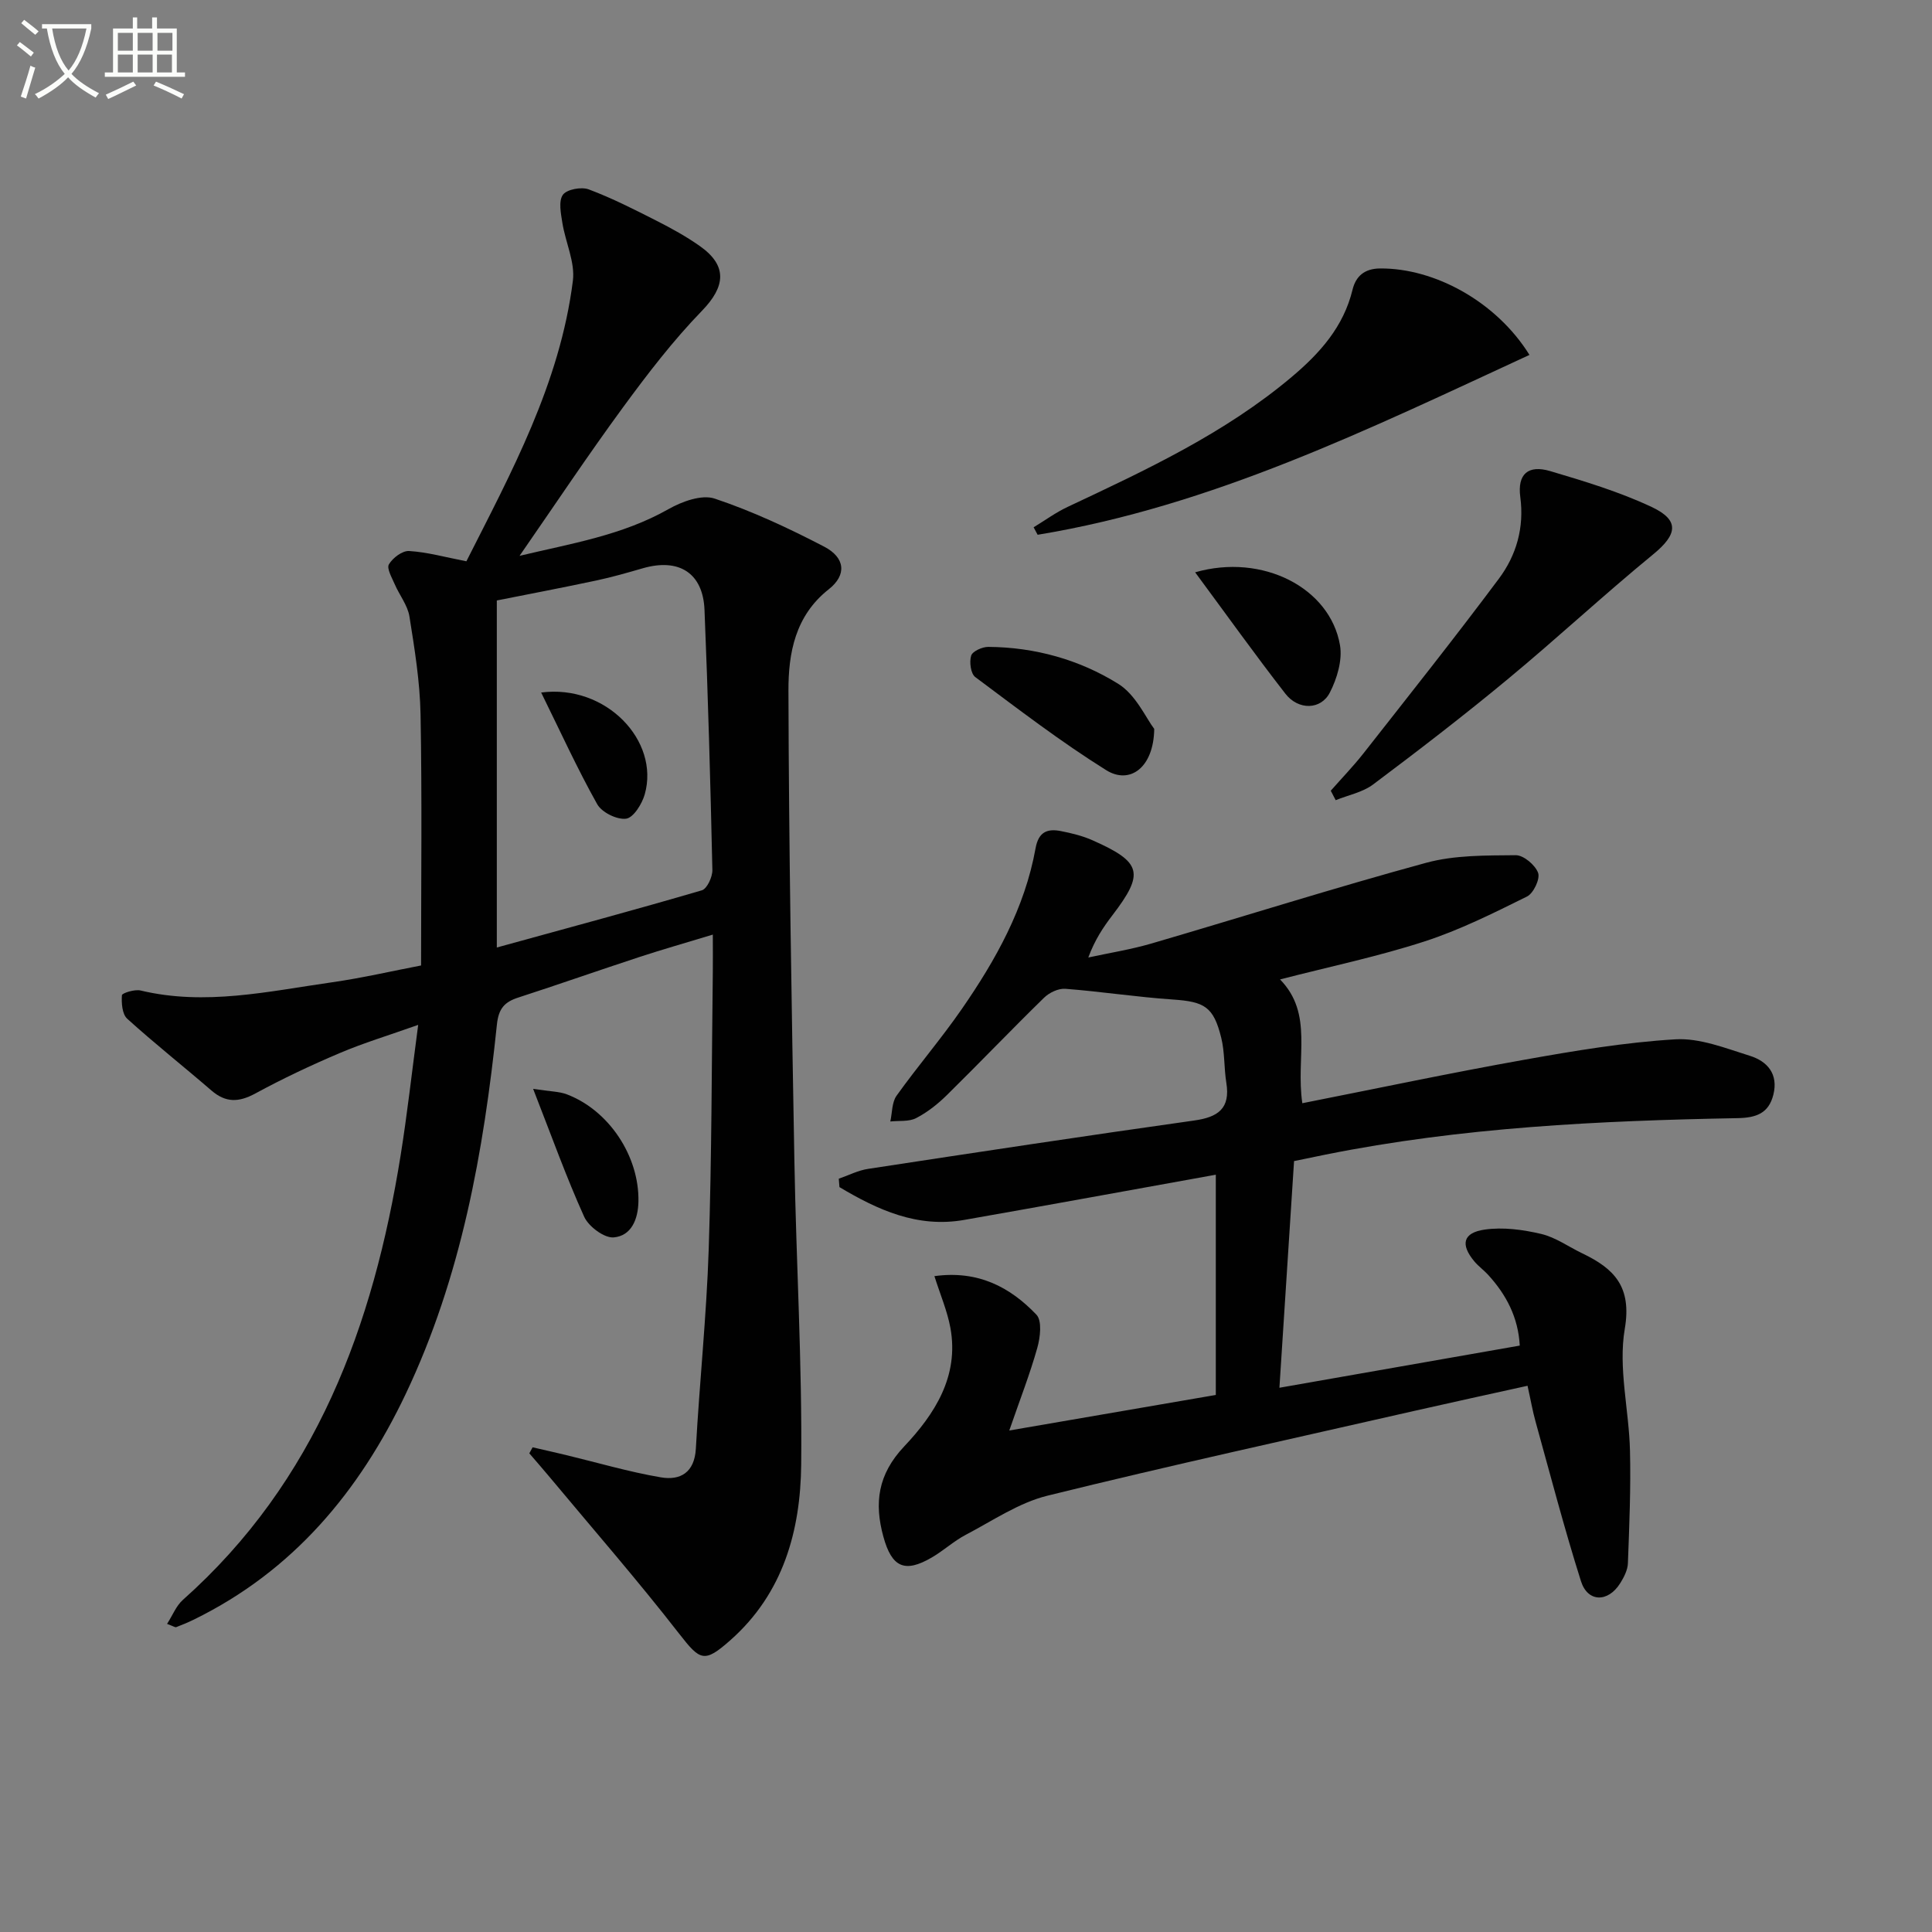
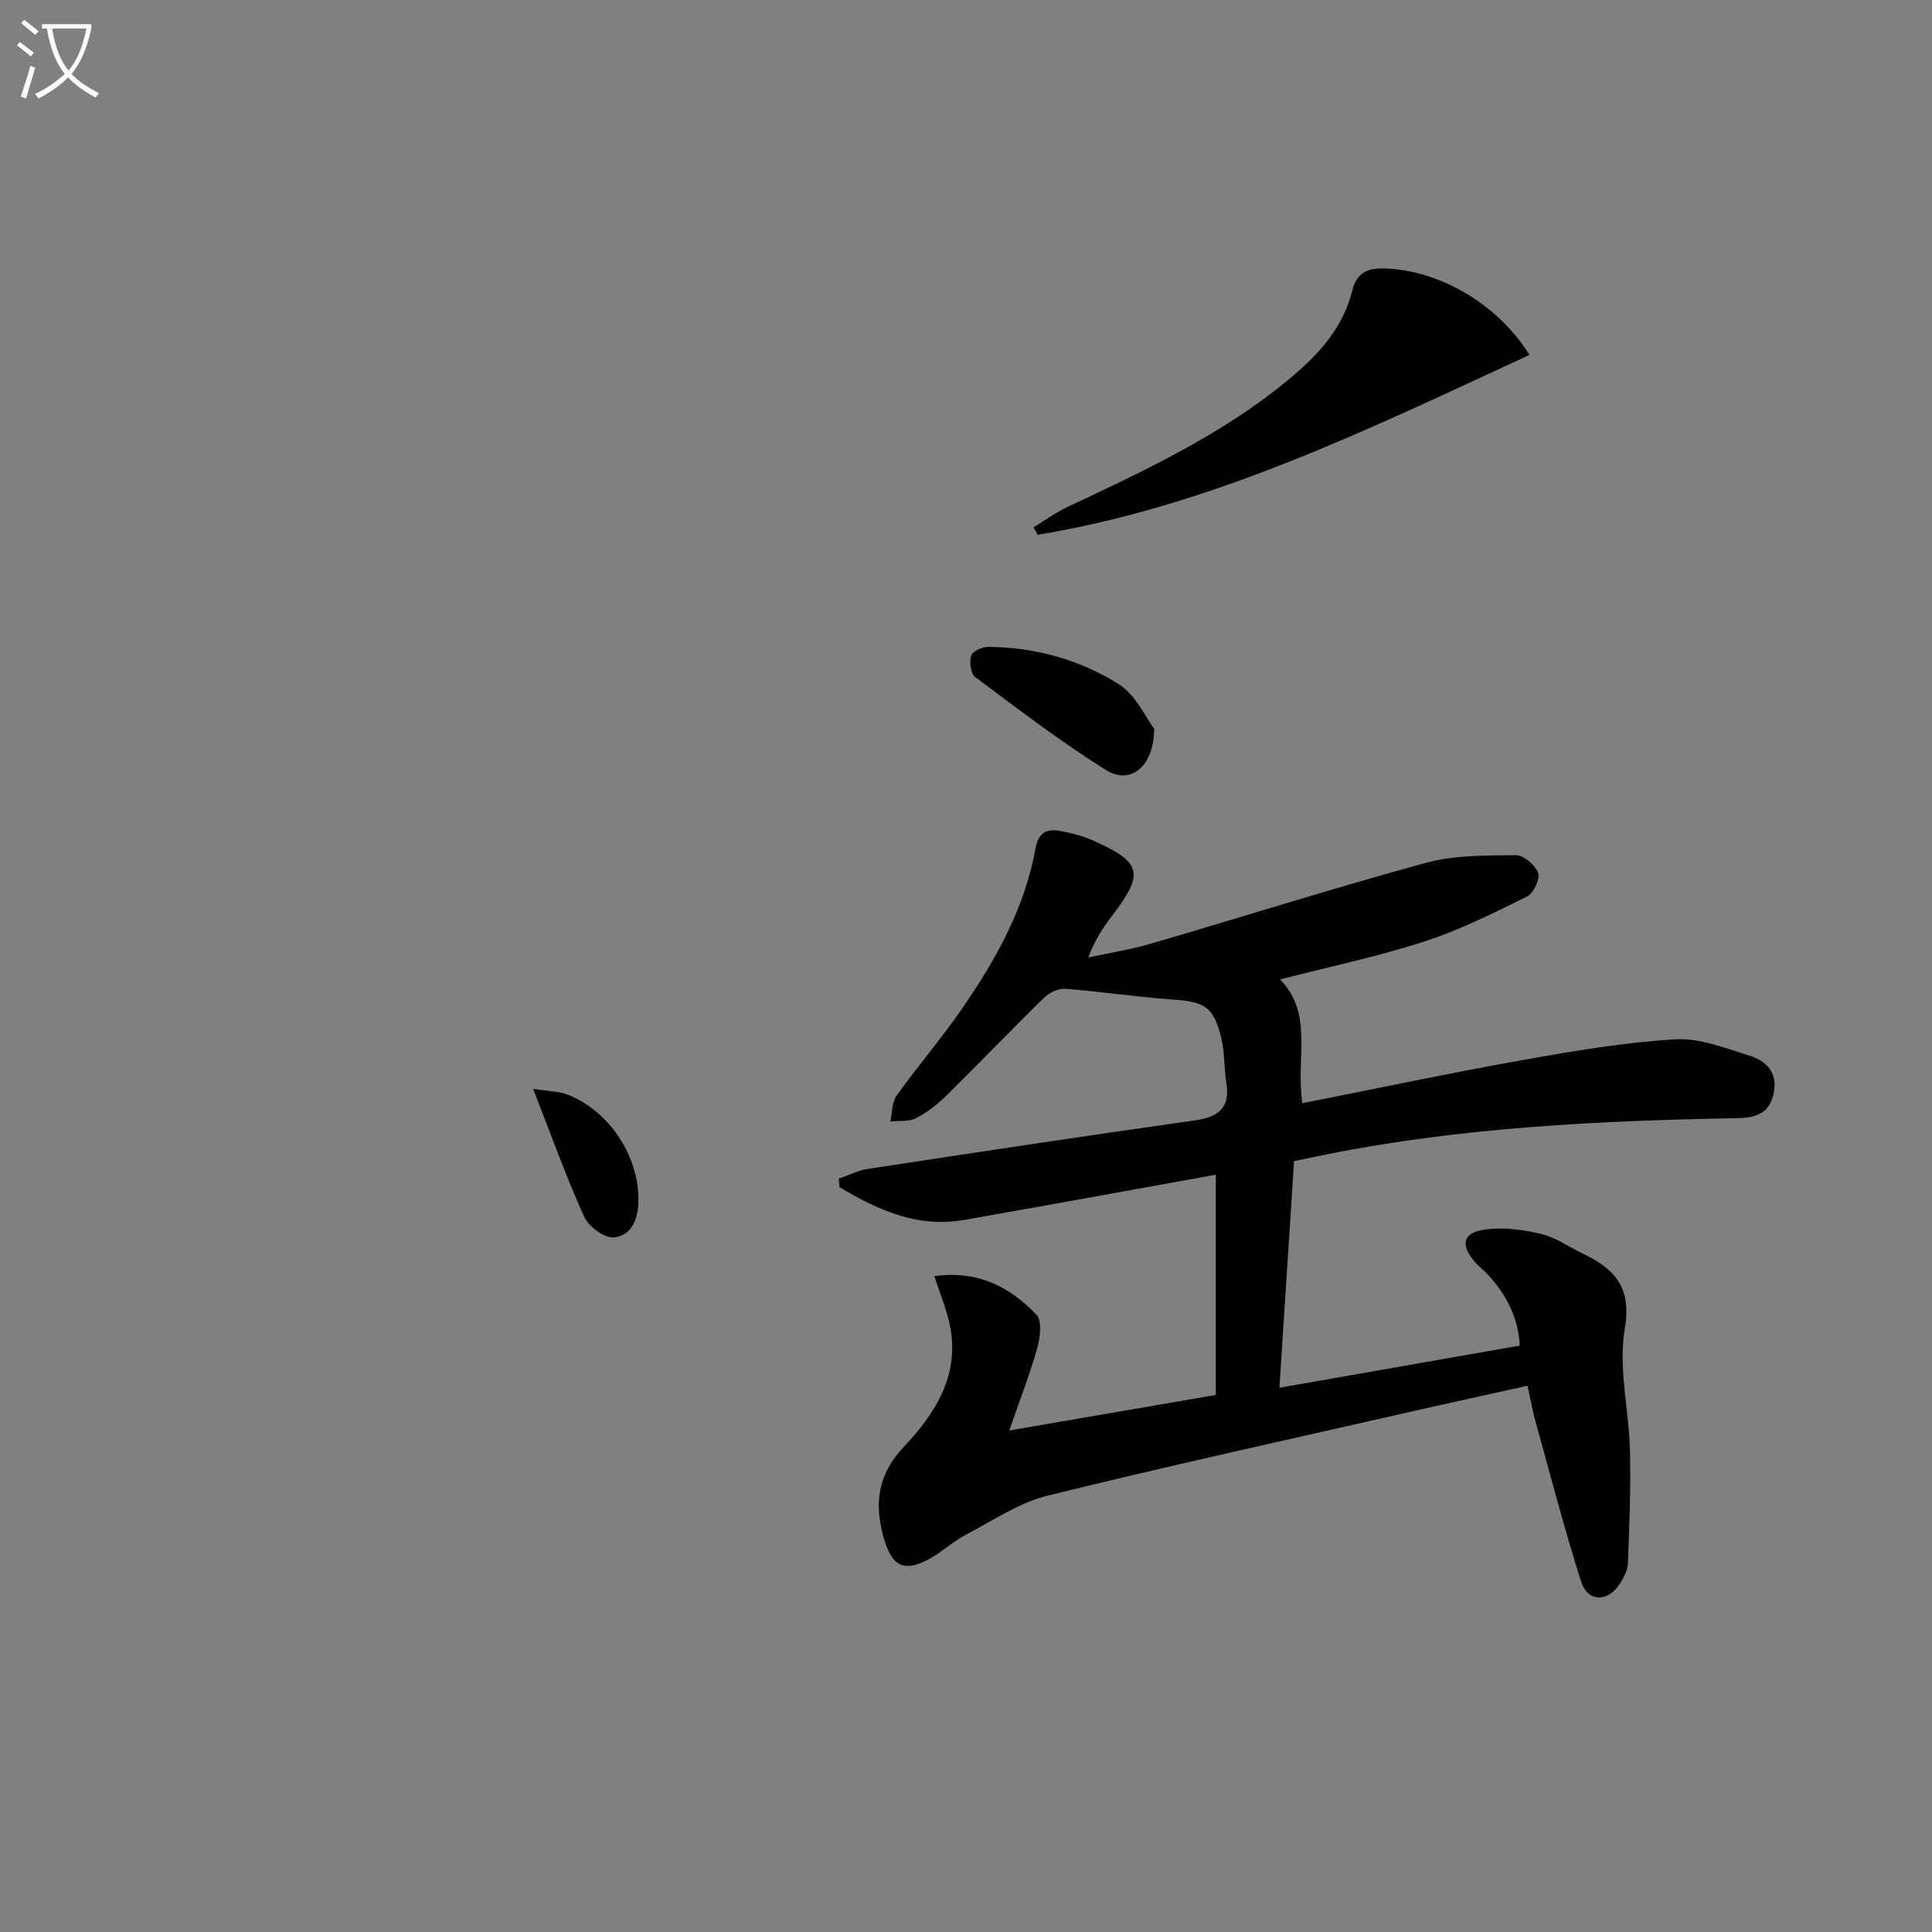
<svg xmlns="http://www.w3.org/2000/svg" enable-background="new 0 0 400 400" viewBox="0 0 400 400">
  <rect x="0" y="0" width="400" height="400" fill="#808080" stroke="none" />
  <path d="m6.4 11.7c-1-.8-1.9-1.6-2.9-2.3l.6-.7c.9.7 1.9 1.4 2.9 2.2zm-2.1 8.3c.7-2.1 1.4-4.2 2-6.4.2.1.6.3 1 .4-.7 2.3-1.3 4.4-1.9 6.4zm3-12.8c-1.1-.9-2.1-1.7-2.9-2.4l.6-.7c1 .8 2 1.5 3 2.4zm1.4-1.3v-.9h10.2v.9c-.9 4.2-2.3 7.3-4.1 9.4 1.3 1.4 3.2 2.7 5.7 4-.2.2-.4.5-.7.9-2.5-1.4-4.4-2.7-5.7-4.2-1.4 1.5-3.5 3-6.1 4.4 0 0 0 0-.1-.1-.3-.4-.5-.7-.7-.8 2.7-1.3 4.7-2.8 6.2-4.2-1.8-2.2-3-5.3-3.7-9.4zm9.2 0h-7.1c.6 3.8 1.7 6.7 3.4 8.7 1.7-2 2.9-4.8 3.7-8.7z" fill="#fbfcfa" />
-   <path d="m31.6 3.6h.9v2.3h4.1v9.1h1.7v.9h-16.6v-.9h1.7v-9.1h4.1v-2.3h.9v2.3h3.1v-2.3zm-4 13.3.6.8c-1.9.9-3.8 1.9-5.8 2.8-.2-.3-.3-.6-.5-.9 2-.9 3.9-1.8 5.7-2.7zm-3.2-10.1v3.7h3.1v-3.7zm0 4.5v3.7h3.1v-3.7zm4.1-4.5v3.7h3.1v-3.7zm0 4.5v3.7h3.1v-3.7zm9.1 9.1c-2.1-1.1-4.1-2-5.8-2.7l.5-.8c2.2.9 4.1 1.8 5.8 2.6zm-1.9-13.6h-3.1v3.7h3.1zm-3.2 4.5v3.7h3.1v-3.7z" fill="#fbfcfa" />
  <g fill="#010101">
-     <path d="m110.27 299.65c2.28.53 4.56 1.03 6.83 1.58 6.57 1.58 13.09 3.51 19.73 4.64 4 .68 6.96-.97 7.24-5.95.76-13.76 2.21-27.5 2.66-41.27.63-19.13.61-38.28.85-57.42.03-2.29 0-4.57 0-7.73-5.56 1.69-10.45 3.08-15.27 4.66-8.37 2.75-16.68 5.67-25.06 8.39-2.83.92-4.03 2.3-4.37 5.57-2.75 26.34-7.38 52.27-18.87 76.46-9.62 20.24-23.35 36.69-43.86 46.73-1.19.58-2.42 1.1-3.66 1.57-.23.09-.6-.2-1.9-.67 1.14-1.77 1.88-3.73 3.26-4.96 27.61-24.55 39.45-56.8 45.1-92.07 1.36-8.5 2.31-17.06 3.63-26.99-6.2 2.2-11.34 3.75-16.25 5.84-5.94 2.52-11.81 5.29-17.48 8.37-3.39 1.84-6.11 1.94-9.07-.62-5.78-4.99-11.79-9.74-17.45-14.87-1.04-.95-1.2-3.23-1.09-4.86.03-.44 2.65-1.27 3.86-.98 13.35 3.2 26.43.19 39.53-1.68 6.35-.9 12.63-2.37 18.55-3.5 0-17.76.21-34.88-.11-52-.13-6.77-1.23-13.55-2.3-20.25-.37-2.33-2.08-4.43-3.05-6.69-.58-1.35-1.7-3.26-1.2-4.11.79-1.34 2.79-2.85 4.18-2.76 3.75.23 7.44 1.27 11.86 2.13 9.23-18.27 19.37-36.79 22.05-58.09.48-3.84-1.54-7.96-2.18-11.99-.31-1.94-.82-4.49.11-5.8.81-1.13 3.83-1.69 5.35-1.12 4.81 1.8 9.42 4.15 14.01 6.48 3.11 1.58 6.19 3.27 9.03 5.28 5.75 4.07 5.25 8.38.4 13.38-5.98 6.17-11.27 13.07-16.36 20.01-7.25 9.89-14.05 20.11-21.4 30.72 10.6-2.54 21.2-4.21 30.83-9.67 2.79-1.58 6.89-3.08 9.57-2.18 7.8 2.61 15.35 6.14 22.67 9.95 4.36 2.27 4.71 5.86.95 8.82-6.98 5.49-8.37 13.26-8.35 20.98.08 32.46.65 64.93 1.23 97.38.37 20.95 1.62 41.91 1.41 62.85-.14 13.67-3.7 26.68-14.66 36.37-5.42 4.8-6.25 4.26-10.61-1.34-8.66-11.14-17.96-21.8-27-32.65-1.32-1.58-2.68-3.13-4.02-4.69.22-.4.45-.82.68-1.25zm-7.41-103.48c15.07-4.15 28.81-7.84 42.45-11.84 1.08-.32 2.21-2.77 2.18-4.21-.4-17.96-.89-35.91-1.63-53.86-.31-7.63-5.29-10.76-12.76-8.61-3.18.92-6.38 1.84-9.61 2.53-7.07 1.5-14.17 2.86-20.63 4.14z" />
    <path d="m269.63 228.41c15.59-3.08 30.65-6.27 45.8-8.97 10.41-1.86 20.91-3.63 31.44-4.26 5.06-.3 10.38 1.84 15.41 3.41 3.61 1.12 5.94 3.75 4.88 8.04-.97 3.9-3.58 4.8-7.44 4.87-28.6.53-57.14 1.89-85.29 7.55-1.94.39-3.88.8-6.51 1.34-.99 15.28-1.98 30.63-3.03 46.93 16.92-2.97 33.16-5.82 49.76-8.73-.32-5.86-2.79-10.53-6.54-14.64-.89-.98-2.01-1.77-2.86-2.79-2.92-3.49-2.39-5.94 2.15-6.59 3.79-.54 7.9.01 11.67.9 3 .7 5.69 2.67 8.54 4.03 6.58 3.16 10.28 6.87 8.78 15.64-1.38 8.1.88 16.77 1.08 25.2.19 7.77-.14 15.55-.43 23.32-.05 1.4-.82 2.9-1.6 4.14-2.52 4.01-6.73 3.97-8.12-.44-3.45-10.91-6.34-22-9.4-33.03-.62-2.22-1.01-4.51-1.66-7.42-7.86 1.74-15.57 3.41-23.26 5.16-25.4 5.79-50.86 11.35-76.15 17.6-5.94 1.47-11.35 5.19-16.89 8.09-2.48 1.3-4.61 3.28-7.04 4.7-5.59 3.26-8.27 2.07-10.02-4.28-1.93-7-1.16-12.93 4.3-18.71 6.28-6.65 11.41-14.51 9.57-24.55-.65-3.52-2.1-6.88-3.31-10.71 9.06-1.25 15.69 2.29 21.12 7.98 1.19 1.25.8 4.68.19 6.84-1.51 5.39-3.56 10.63-5.81 17.14 15.03-2.59 28.79-4.96 42.76-7.36 0-15.19 0-30.12 0-45.6-17.55 3.16-34.81 6.33-52.09 9.36-9.74 1.71-17.94-2.1-25.83-6.79-.05-.58-.09-1.16-.14-1.74 2.03-.7 4-1.73 6.09-2.04 22.48-3.43 44.97-6.84 67.49-10.01 4.93-.69 7.52-2.47 6.66-7.8-.5-3.09-.31-6.33-1.06-9.34-1.59-6.44-3.47-7.46-10-7.91-7.44-.5-14.84-1.65-22.27-2.22-1.44-.11-3.33.79-4.41 1.85-6.79 6.63-13.35 13.5-20.11 20.15-1.88 1.85-4.04 3.57-6.37 4.77-1.5.78-3.55.5-5.35.7.4-1.8.31-3.95 1.29-5.33 4.35-6.09 9.25-11.79 13.5-17.94 7.04-10.17 13.05-20.92 15.28-33.28.61-3.4 2.41-4.12 5.21-3.58 2.26.44 4.56 1 6.65 1.94 10.17 4.52 10.71 6.79 4.05 15.5-1.9 2.48-3.64 5.09-4.99 8.74 4.37-.95 8.81-1.65 13.09-2.9 18.95-5.54 37.78-11.51 56.83-16.7 5.91-1.61 12.36-1.52 18.57-1.58 1.62-.02 4.05 2.03 4.64 3.66.45 1.25-.96 4.24-2.31 4.9-6.93 3.43-13.93 6.94-21.26 9.31-9.56 3.1-19.45 5.17-29.86 7.85 7 7.18 3.21 16 4.61 25.63z" />
    <path d="m316.66 73.48c-33.24 15.35-65.69 31.29-101.83 37.24-.28-.52-.55-1.03-.83-1.55 2.35-1.43 4.6-3.08 7.08-4.24 16.24-7.64 32.5-15.21 46.38-26.91 5.81-4.9 10.71-10.36 12.57-18.05.67-2.76 2.46-4.38 5.74-4.39 11.27-.07 24.03 6.87 30.89 17.9z" />
-     <path d="m275.52 163.71c2.26-2.57 4.65-5.04 6.76-7.72 9.42-12 18.92-23.95 28.04-36.17 3.63-4.86 5.28-10.56 4.44-16.92-.63-4.75 1.62-6.72 6.21-5.36 7.11 2.11 14.3 4.28 20.98 7.42 5.87 2.76 5.31 5.71.36 9.78-10.25 8.4-19.97 17.45-30.18 25.9-9.07 7.52-18.42 14.71-27.85 21.78-2.17 1.63-5.14 2.19-7.74 3.25-.34-.65-.68-1.31-1.02-1.96z" />
-     <path d="m238.97 150.91c-.1 7.99-5.03 11.61-9.95 8.54-9.39-5.87-18.22-12.64-27.1-19.27-.94-.7-1.26-3.13-.85-4.44.28-.91 2.31-1.82 3.55-1.81 9.63.07 18.82 2.63 26.87 7.63 3.68 2.27 5.77 7.11 7.48 9.35z" />
-     <path d="m247.44 118.49c13.98-4.01 27.96 3.24 29.99 15.09.53 3.1-.61 6.91-2.1 9.81-1.86 3.62-6.53 3.68-9.2.24-6.29-8.09-12.25-16.43-18.69-25.14z" />
+     <path d="m238.97 150.91c-.1 7.99-5.03 11.61-9.95 8.54-9.39-5.87-18.22-12.64-27.1-19.27-.94-.7-1.26-3.13-.85-4.44.28-.91 2.31-1.82 3.55-1.81 9.63.07 18.82 2.63 26.87 7.63 3.68 2.27 5.77 7.11 7.48 9.35" />
    <path d="m110.38 225.44c3.58.55 5.38.53 6.94 1.12 8.78 3.31 15.05 12.85 14.86 22.2-.07 3.7-1.47 7.1-5.1 7.43-1.96.18-5.21-2.24-6.13-4.27-3.71-8.2-6.74-16.69-10.57-26.48z" />
-     <path d="m112.04 143.38c13.42-1.75 24.58 9.99 21.45 21.07-.56 1.99-2.34 4.85-3.86 5.05-1.89.25-5.04-1.3-5.99-3.01-4.1-7.31-7.58-14.95-11.6-23.11z" />
  </g>
</svg>